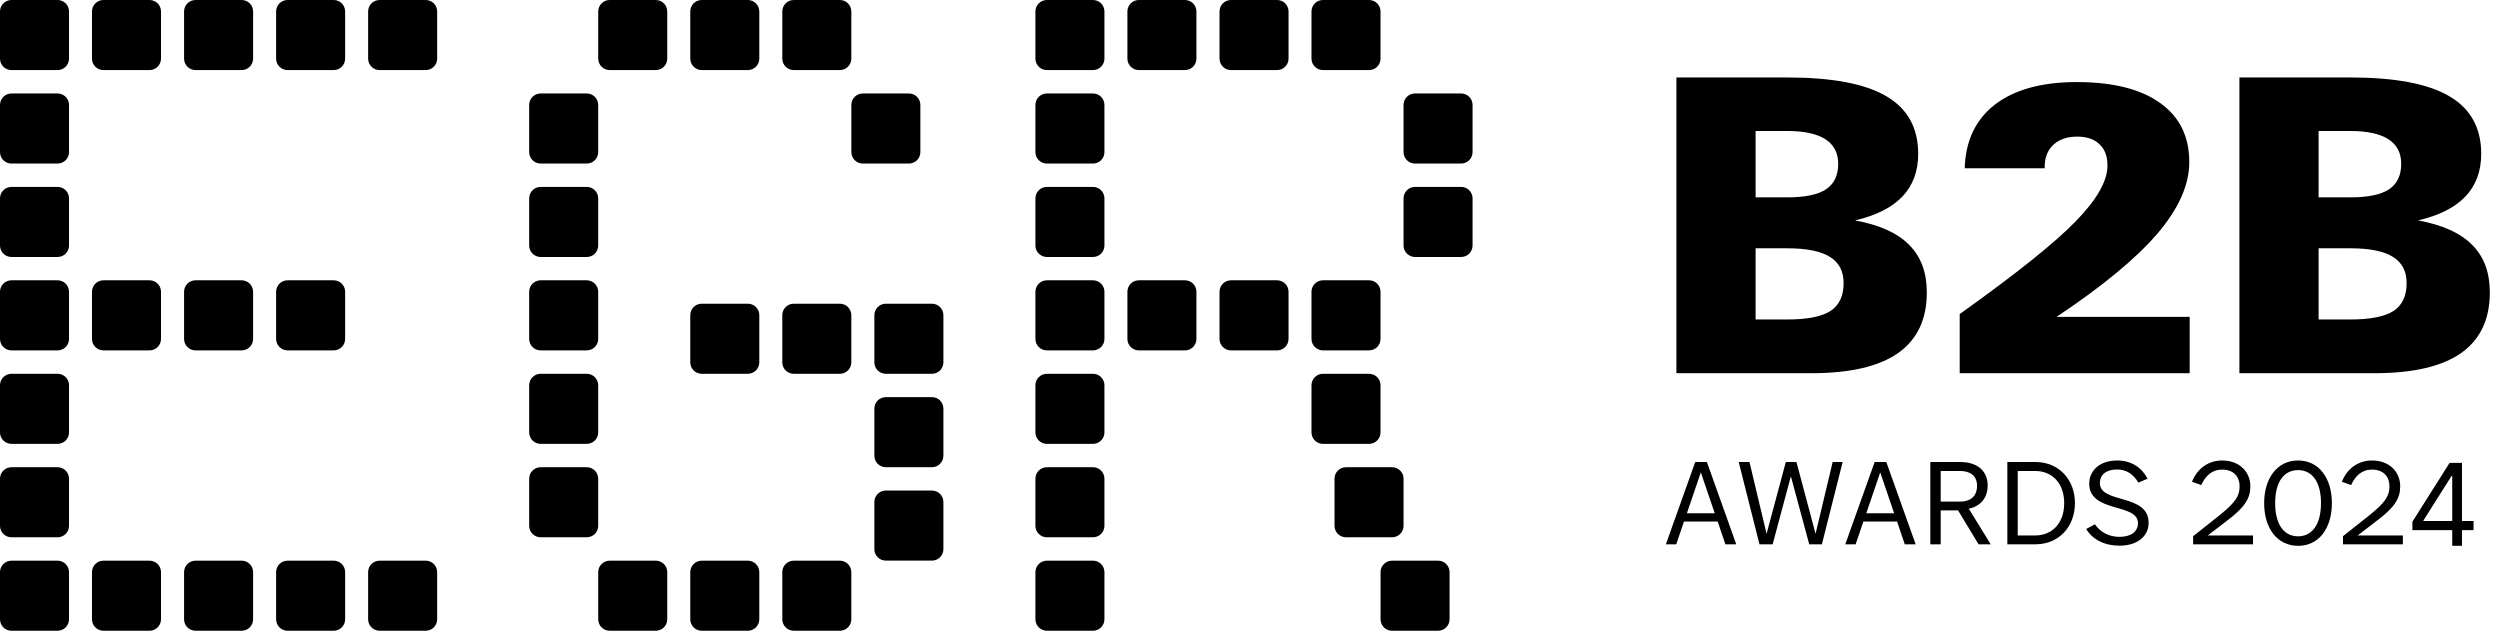
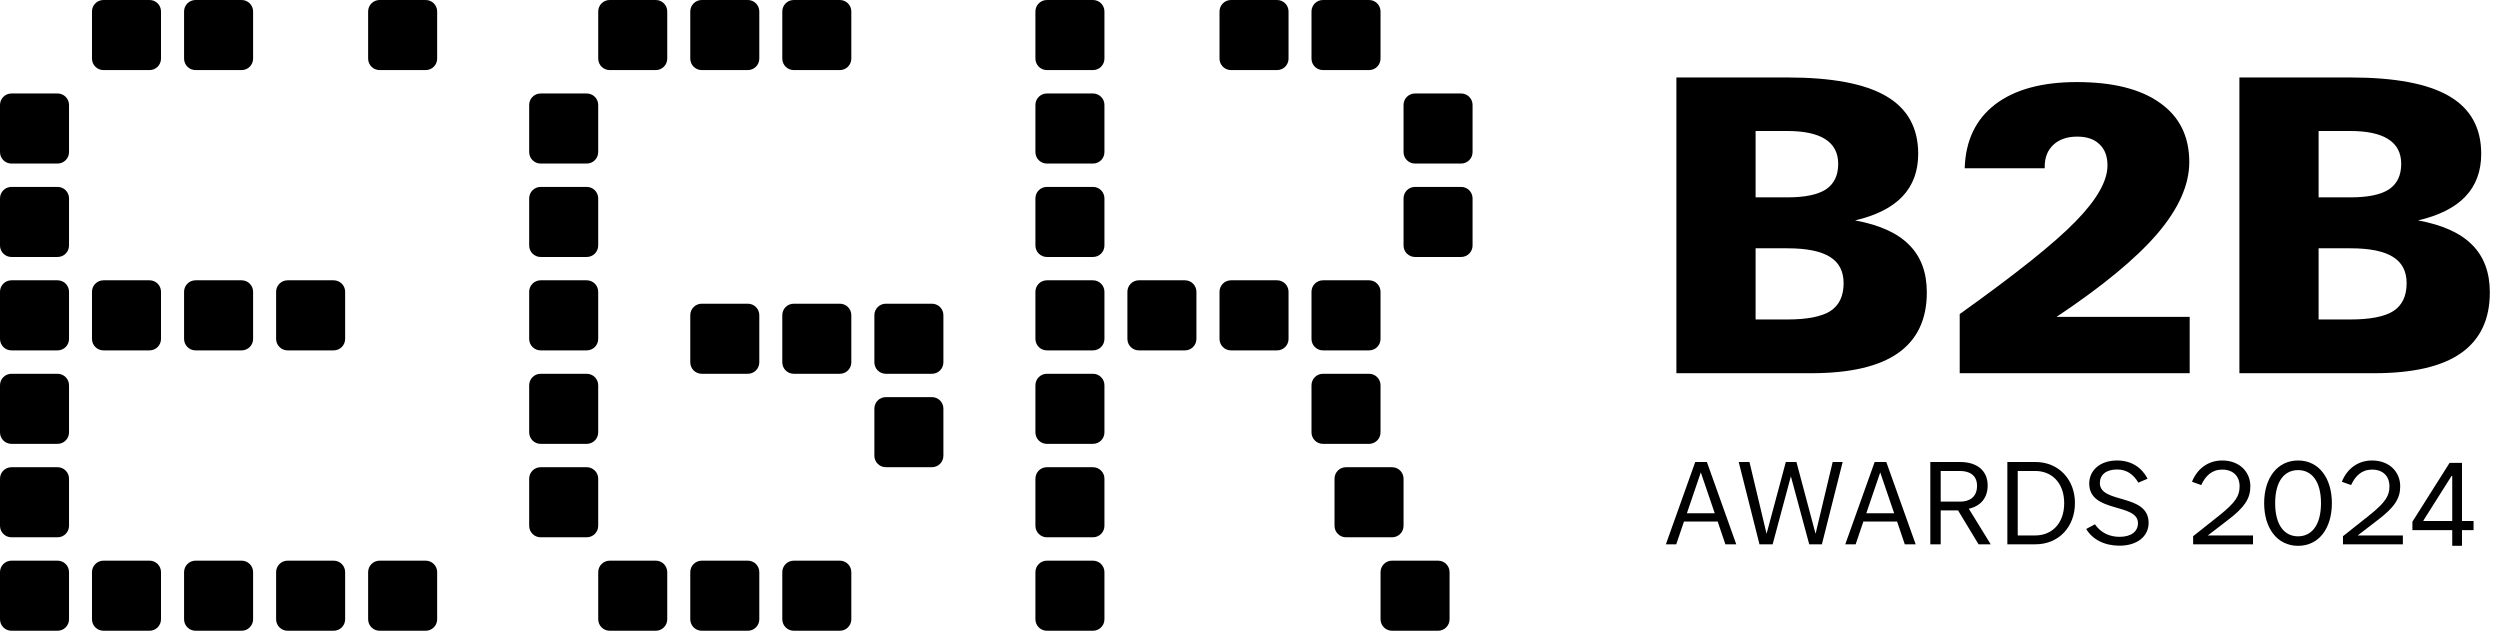
<svg xmlns="http://www.w3.org/2000/svg" width="218" height="55" viewBox="0 0 218 55" fill="none">
-   <path d="M0 1C0 0.448 0.448 0 1 0H5.019C5.571 0 6.019 0.448 6.019 1V5.111C6.019 5.663 5.571 6.111 5.019 6.111H1C0.448 6.111 0 5.663 0 5.111V1Z" fill="black" />
  <path d="M0 9.151C0 8.599 0.448 8.151 1 8.151H5.019C5.571 8.151 6.019 8.599 6.019 9.151V13.262C6.019 13.815 5.571 14.262 5.019 14.262H1C0.448 14.262 0 13.815 0 13.262V9.151Z" fill="black" />
  <path d="M0 17.298C0 16.746 0.448 16.298 1 16.298H5.019C5.571 16.298 6.019 16.746 6.019 17.298V21.409C6.019 21.961 5.571 22.409 5.019 22.409H1C0.448 22.409 0 21.961 0 21.409V17.298Z" fill="black" />
  <path d="M0 25.442C0 24.89 0.448 24.442 1 24.442H5.019C5.571 24.442 6.019 24.89 6.019 25.442V29.553C6.019 30.106 5.571 30.553 5.019 30.553H1C0.448 30.553 0 30.106 0 29.553V25.442Z" fill="black" />
  <path d="M8.021 25.442C8.021 24.89 8.469 24.442 9.021 24.442H13.04C13.592 24.442 14.04 24.89 14.04 25.442V29.553C14.04 30.106 13.592 30.553 13.04 30.553H9.021C8.469 30.553 8.021 30.106 8.021 29.553V25.442Z" fill="black" />
  <path d="M16.051 25.442C16.051 24.89 16.498 24.442 17.051 24.442H21.07C21.622 24.442 22.07 24.89 22.07 25.442V29.553C22.07 30.106 21.622 30.553 21.07 30.553H17.051C16.498 30.553 16.051 30.106 16.051 29.553V25.442Z" fill="black" />
  <path d="M24.077 25.442C24.077 24.89 24.525 24.442 25.077 24.442H29.096C29.649 24.442 30.096 24.89 30.096 25.442V29.553C30.096 30.106 29.649 30.553 29.096 30.553H25.077C24.525 30.553 24.077 30.106 24.077 29.553V25.442Z" fill="black" />
  <path d="M0 33.594C0 33.041 0.448 32.594 1 32.594H5.019C5.571 32.594 6.019 33.041 6.019 33.594V37.705C6.019 38.257 5.571 38.705 5.019 38.705H1C0.448 38.705 0 38.257 0 37.705V33.594Z" fill="black" />
  <path d="M0 41.741C0 41.189 0.448 40.741 1 40.741H5.019C5.571 40.741 6.019 41.189 6.019 41.741V45.852C6.019 46.404 5.571 46.852 5.019 46.852H1C0.448 46.852 0 46.404 0 45.852V41.741Z" fill="black" />
  <path d="M0 49.89C0 49.337 0.448 48.89 1 48.89H5.019C5.571 48.89 6.019 49.337 6.019 49.89V54.001C6.019 54.553 5.571 55.001 5.019 55.001H1C0.448 55.001 0 54.553 0 54.001V49.89Z" fill="black" />
  <path d="M8.021 49.89C8.021 49.337 8.469 48.89 9.021 48.89H13.04C13.592 48.89 14.04 49.337 14.04 49.89V54.001C14.04 54.553 13.592 55.001 13.04 55.001H9.021C8.469 55.001 8.021 54.553 8.021 54.001V49.89Z" fill="black" />
  <path d="M16.051 49.89C16.051 49.337 16.498 48.89 17.051 48.89H21.07C21.622 48.89 22.07 49.337 22.07 49.89V54.001C22.07 54.553 21.622 55.001 21.07 55.001H17.051C16.498 55.001 16.051 54.553 16.051 54.001V49.89Z" fill="black" />
  <path d="M24.077 49.89C24.077 49.337 24.525 48.89 25.077 48.89H29.096C29.649 48.89 30.096 49.337 30.096 49.89V54.001C30.096 54.553 29.649 55.001 29.096 55.001H25.077C24.525 55.001 24.077 54.553 24.077 54.001V49.89Z" fill="black" />
  <path d="M32.101 49.89C32.101 49.337 32.549 48.89 33.101 48.89H37.12C37.673 48.89 38.12 49.337 38.12 49.89V54.001C38.12 54.553 37.673 55.001 37.12 55.001H33.101C32.549 55.001 32.101 54.553 32.101 54.001V49.89Z" fill="black" />
  <path d="M46.144 41.741C46.144 41.189 46.592 40.741 47.144 40.741H51.163C51.715 40.741 52.163 41.189 52.163 41.741V45.852C52.163 46.404 51.715 46.852 51.163 46.852H47.144C46.592 46.852 46.144 46.404 46.144 45.852V41.741Z" fill="black" />
  <path d="M46.144 33.594C46.144 33.041 46.592 32.594 47.144 32.594H51.163C51.715 32.594 52.163 33.041 52.163 33.594V37.705C52.163 38.257 51.715 38.705 51.163 38.705H47.144C46.592 38.705 46.144 38.257 46.144 37.705V33.594Z" fill="black" />
  <path d="M46.144 25.442C46.144 24.89 46.592 24.442 47.144 24.442H51.163C51.715 24.442 52.163 24.89 52.163 25.442V29.553C52.163 30.106 51.715 30.553 51.163 30.553H47.144C46.592 30.553 46.144 30.106 46.144 29.553V25.442Z" fill="black" />
  <path d="M46.144 17.298C46.144 16.746 46.592 16.298 47.144 16.298H51.163C51.715 16.298 52.163 16.746 52.163 17.298V21.409C52.163 21.961 51.715 22.409 51.163 22.409H47.144C46.592 22.409 46.144 21.961 46.144 21.409V17.298Z" fill="black" />
  <path d="M46.144 9.151C46.144 8.599 46.592 8.151 47.144 8.151H51.163C51.715 8.151 52.163 8.599 52.163 9.151V13.262C52.163 13.815 51.715 14.262 51.163 14.262H47.144C46.592 14.262 46.144 13.815 46.144 13.262V9.151Z" fill="black" />
  <path d="M52.165 1C52.165 0.448 52.613 0 53.165 0H57.184C57.736 0 58.184 0.448 58.184 1V5.111C58.184 5.663 57.736 6.111 57.184 6.111H53.165C52.613 6.111 52.165 5.663 52.165 5.111V1Z" fill="black" />
  <path d="M60.192 1C60.192 0.448 60.64 0 61.192 0H65.211C65.763 0 66.211 0.448 66.211 1V5.111C66.211 5.663 65.763 6.111 65.211 6.111H61.192C60.64 6.111 60.192 5.663 60.192 5.111V1Z" fill="black" />
  <path d="M68.216 1C68.216 0.448 68.663 0 69.216 0H73.235C73.787 0 74.235 0.448 74.235 1V5.111C74.235 5.663 73.787 6.111 73.235 6.111H69.216C68.663 6.111 68.216 5.663 68.216 5.111V1Z" fill="black" />
-   <path d="M74.237 9.151C74.237 8.599 74.685 8.151 75.237 8.151H79.256C79.809 8.151 80.256 8.599 80.256 9.151V13.262C80.256 13.815 79.809 14.262 79.256 14.262H75.237C74.685 14.262 74.237 13.815 74.237 13.262V9.151Z" fill="black" />
  <path d="M90.288 9.151C90.288 8.599 90.736 8.151 91.288 8.151H95.307C95.859 8.151 96.307 8.599 96.307 9.151V13.262C96.307 13.815 95.859 14.262 95.307 14.262H91.288C90.736 14.262 90.288 13.815 90.288 13.262V9.151Z" fill="black" />
  <path d="M90.288 1C90.288 0.448 90.736 0 91.288 0H95.307C95.859 0 96.307 0.448 96.307 1V5.111C96.307 5.663 95.859 6.111 95.307 6.111H91.288C90.736 6.111 90.288 5.663 90.288 5.111V1Z" fill="black" />
-   <path d="M98.309 1C98.309 0.448 98.757 0 99.309 0H103.328C103.88 0 104.328 0.448 104.328 1V5.111C104.328 5.663 103.88 6.111 103.328 6.111H99.309C98.757 6.111 98.309 5.663 98.309 5.111V1Z" fill="black" />
  <path d="M106.342 1C106.342 0.448 106.789 0 107.342 0H111.361C111.913 0 112.361 0.448 112.361 1V5.111C112.361 5.663 111.913 6.111 111.361 6.111H107.342C106.789 6.111 106.342 5.663 106.342 5.111V1Z" fill="black" />
  <path d="M114.362 1C114.362 0.448 114.81 0 115.362 0H119.382C119.934 0 120.382 0.448 120.382 1V5.111C120.382 5.663 119.934 6.111 119.382 6.111H115.362C114.81 6.111 114.362 5.663 114.362 5.111V1Z" fill="black" />
  <path d="M122.389 9.151C122.389 8.599 122.837 8.151 123.389 8.151H127.408C127.961 8.151 128.408 8.599 128.408 9.151V13.262C128.408 13.815 127.961 14.262 127.408 14.262H123.389C122.837 14.262 122.389 13.815 122.389 13.262V9.151Z" fill="black" />
  <path d="M122.389 17.298C122.389 16.746 122.837 16.298 123.389 16.298H127.408C127.961 16.298 128.408 16.746 128.408 17.298V21.409C128.408 21.961 127.961 22.409 127.408 22.409H123.389C122.837 22.409 122.389 21.961 122.389 21.409V17.298Z" fill="black" />
  <path d="M114.362 25.442C114.362 24.89 114.81 24.442 115.362 24.442H119.382C119.934 24.442 120.382 24.89 120.382 25.442V29.553C120.382 30.106 119.934 30.553 119.382 30.553H115.362C114.81 30.553 114.362 30.106 114.362 29.553V25.442Z" fill="black" />
  <path d="M106.342 25.442C106.342 24.89 106.789 24.442 107.342 24.442H111.361C111.913 24.442 112.361 24.89 112.361 25.442V29.553C112.361 30.106 111.913 30.553 111.361 30.553H107.342C106.789 30.553 106.342 30.106 106.342 29.553V25.442Z" fill="black" />
  <path d="M98.309 25.442C98.309 24.89 98.757 24.442 99.309 24.442H103.328C103.88 24.442 104.328 24.89 104.328 25.442V29.553C104.328 30.106 103.88 30.553 103.328 30.553H99.309C98.757 30.553 98.309 30.106 98.309 29.553V25.442Z" fill="black" />
  <path d="M90.288 25.442C90.288 24.89 90.736 24.442 91.288 24.442H95.307C95.859 24.442 96.307 24.89 96.307 25.442V29.553C96.307 30.106 95.859 30.553 95.307 30.553H91.288C90.736 30.553 90.288 30.106 90.288 29.553V25.442Z" fill="black" />
  <path d="M90.288 33.594C90.288 33.041 90.736 32.594 91.288 32.594H95.307C95.859 32.594 96.307 33.041 96.307 33.594V37.705C96.307 38.257 95.859 38.705 95.307 38.705H91.288C90.736 38.705 90.288 38.257 90.288 37.705V33.594Z" fill="black" />
  <path d="M90.288 41.741C90.288 41.189 90.736 40.741 91.288 40.741H95.307C95.859 40.741 96.307 41.189 96.307 41.741V45.852C96.307 46.404 95.859 46.852 95.307 46.852H91.288C90.736 46.852 90.288 46.404 90.288 45.852V41.741Z" fill="black" />
  <path d="M90.288 49.89C90.288 49.337 90.736 48.89 91.288 48.89H95.307C95.859 48.89 96.307 49.337 96.307 49.89V54.001C96.307 54.553 95.859 55.001 95.307 55.001H91.288C90.736 55.001 90.288 54.553 90.288 54.001V49.89Z" fill="black" />
  <path d="M114.362 33.594C114.362 33.041 114.81 32.594 115.362 32.594H119.382C119.934 32.594 120.382 33.041 120.382 33.594V37.705C120.382 38.257 119.934 38.705 119.382 38.705H115.362C114.81 38.705 114.362 38.257 114.362 37.705V33.594Z" fill="black" />
  <path d="M116.37 41.741C116.37 41.189 116.818 40.741 117.37 40.741H121.39C121.942 40.741 122.39 41.189 122.39 41.741V45.852C122.39 46.404 121.942 46.852 121.39 46.852H117.37C116.818 46.852 116.37 46.404 116.37 45.852V41.741Z" fill="black" />
  <path d="M120.384 49.89C120.384 49.337 120.831 48.89 121.384 48.89H125.403C125.955 48.89 126.403 49.337 126.403 49.89V54.001C126.403 54.553 125.955 55.001 125.403 55.001H121.384C120.831 55.001 120.384 54.553 120.384 54.001V49.89Z" fill="black" />
  <path d="M90.288 17.298C90.288 16.746 90.736 16.298 91.288 16.298H95.307C95.859 16.298 96.307 16.746 96.307 17.298V21.409C96.307 21.961 95.859 22.409 95.307 22.409H91.288C90.736 22.409 90.288 21.961 90.288 21.409V17.298Z" fill="black" />
  <path d="M60.192 27.483C60.192 26.931 60.64 26.483 61.192 26.483H65.211C65.763 26.483 66.211 26.931 66.211 27.483V31.594C66.211 32.147 65.763 32.594 65.211 32.594H61.192C60.64 32.594 60.192 32.147 60.192 31.594V27.483Z" fill="black" />
  <path d="M68.216 27.483C68.216 26.931 68.663 26.483 69.216 26.483H73.235C73.787 26.483 74.235 26.931 74.235 27.483V31.594C74.235 32.147 73.787 32.594 73.235 32.594H69.216C68.663 32.594 68.216 32.147 68.216 31.594V27.483Z" fill="black" />
  <path d="M76.245 27.483C76.245 26.931 76.693 26.483 77.245 26.483H81.264C81.817 26.483 82.264 26.931 82.264 27.483V31.594C82.264 32.147 81.817 32.594 81.264 32.594H77.245C76.693 32.594 76.245 32.147 76.245 31.594V27.483Z" fill="black" />
  <path d="M76.245 35.629C76.245 35.077 76.693 34.629 77.245 34.629H81.264C81.817 34.629 82.264 35.077 82.264 35.629V39.74C82.264 40.292 81.817 40.74 81.264 40.74H77.245C76.693 40.74 76.245 40.292 76.245 39.74V35.629Z" fill="black" />
-   <path d="M76.245 43.775C76.245 43.223 76.693 42.775 77.245 42.775H81.264C81.817 42.775 82.264 43.223 82.264 43.775V47.886C82.264 48.439 81.817 48.886 81.264 48.886H77.245C76.693 48.886 76.245 48.439 76.245 47.886V43.775Z" fill="black" />
  <path d="M68.216 49.89C68.216 49.337 68.663 48.89 69.216 48.89H73.235C73.787 48.89 74.235 49.337 74.235 49.89V54.001C74.235 54.553 73.787 55.001 73.235 55.001H69.216C68.663 55.001 68.216 54.553 68.216 54.001V49.89Z" fill="black" />
  <path d="M60.192 49.89C60.192 49.337 60.64 48.89 61.192 48.89H65.211C65.763 48.89 66.211 49.337 66.211 49.89V54.001C66.211 54.553 65.763 55.001 65.211 55.001H61.192C60.64 55.001 60.192 54.553 60.192 54.001V49.89Z" fill="black" />
  <path d="M52.165 49.89C52.165 49.337 52.613 48.89 53.165 48.89H57.184C57.736 48.89 58.184 49.337 58.184 49.89V54.001C58.184 54.553 57.736 55.001 57.184 55.001H53.165C52.613 55.001 52.165 54.553 52.165 54.001V49.89Z" fill="black" />
  <path d="M8.021 1C8.021 0.448 8.469 0 9.021 0H13.04C13.592 0 14.04 0.448 14.04 1V5.111C14.04 5.663 13.592 6.111 13.04 6.111H9.021C8.469 6.111 8.021 5.663 8.021 5.111V1Z" fill="black" />
  <path d="M16.051 1C16.051 0.448 16.498 0 17.051 0H21.07C21.622 0 22.07 0.448 22.07 1V5.111C22.07 5.663 21.622 6.111 21.07 6.111H17.051C16.498 6.111 16.051 5.663 16.051 5.111V1Z" fill="black" />
-   <path d="M24.077 1C24.077 0.448 24.525 0 25.077 0H29.096C29.649 0 30.096 0.448 30.096 1V5.111C30.096 5.663 29.649 6.111 29.096 6.111H25.077C24.525 6.111 24.077 5.663 24.077 5.111V1Z" fill="black" />
  <path d="M32.101 1C32.101 0.448 32.549 0 33.101 0H37.12C37.673 0 38.12 0.448 38.12 1V5.111C38.12 5.663 37.673 6.111 37.12 6.111H33.101C32.549 6.111 32.101 5.663 32.101 5.111V1Z" fill="black" />
  <path d="M153.088 27.858H155.85C157.587 27.858 158.84 27.613 159.609 27.123C160.378 26.622 160.763 25.812 160.763 24.693C160.763 23.656 160.367 22.892 159.574 22.403C158.782 21.902 157.54 21.651 155.85 21.651H153.088V27.858ZM153.088 17.21H155.85C157.389 17.21 158.513 16.977 159.224 16.511C159.935 16.033 160.291 15.293 160.291 14.29C160.291 13.335 159.918 12.618 159.172 12.14C158.426 11.662 157.319 11.423 155.85 11.423H153.088V17.21ZM146.182 32.544V6.755H155.85C159.743 6.755 162.616 7.297 164.47 8.381C166.335 9.465 167.267 11.143 167.267 13.416C167.267 14.931 166.807 16.173 165.886 17.14C164.977 18.096 163.601 18.79 161.76 19.221C163.881 19.605 165.455 20.317 166.48 21.354C167.506 22.38 168.019 23.761 168.019 25.497C168.019 27.852 167.18 29.618 165.501 30.795C163.834 31.961 161.311 32.544 157.931 32.544H146.182Z" fill="black" />
  <path d="M170.886 32.544V27.386C175.805 23.877 179.179 21.179 181.009 19.291C182.851 17.402 183.772 15.782 183.772 14.43C183.772 13.626 183.539 13.008 183.072 12.577C182.618 12.134 181.971 11.913 181.132 11.913C180.258 11.913 179.564 12.152 179.051 12.629C178.55 13.096 178.299 13.731 178.299 14.535V14.675H171.323C171.393 12.274 172.273 10.421 173.963 9.115C175.665 7.81 178.043 7.157 181.097 7.157C184.244 7.157 186.662 7.763 188.353 8.975C190.054 10.176 190.905 11.895 190.905 14.133C190.905 16.126 189.973 18.213 188.108 20.392C186.243 22.56 183.317 24.973 179.331 27.631H190.94V32.544H170.886Z" fill="black" />
  <path d="M202.182 27.858H204.945C206.681 27.858 207.934 27.613 208.704 27.123C209.473 26.622 209.858 25.812 209.858 24.693C209.858 23.656 209.461 22.892 208.669 22.403C207.876 21.902 206.635 21.651 204.945 21.651H202.182V27.858ZM202.182 17.21H204.945C206.483 17.21 207.608 16.977 208.319 16.511C209.03 16.033 209.386 15.293 209.386 14.29C209.386 13.335 209.013 12.618 208.267 12.14C207.521 11.662 206.413 11.423 204.945 11.423H202.182V17.21ZM195.276 32.544V6.755H204.945C208.838 6.755 211.711 7.297 213.564 8.381C215.429 9.465 216.362 11.143 216.362 13.416C216.362 14.931 215.901 16.173 214.98 17.14C214.071 18.096 212.696 18.79 210.854 19.221C212.976 19.605 214.549 20.317 215.575 21.354C216.601 22.38 217.113 23.761 217.113 25.497C217.113 27.852 216.274 29.618 214.596 30.795C212.929 31.961 210.405 32.544 207.025 32.544H195.276Z" fill="black" />
  <path d="M149.526 44.758L148.311 41.192L147.097 44.758H149.526ZM150.453 47.463L149.78 45.476H146.843L146.169 47.463H145.264L147.825 40.287H148.841L151.402 47.463H150.453Z" fill="black" />
  <path d="M153.426 47.463L151.616 40.287H152.554L154.045 46.547L155.723 40.287H156.65L158.317 46.547L159.808 40.287H160.68L158.869 47.463H157.765L156.164 41.534L154.575 47.463H153.426Z" fill="black" />
  <path d="M165.17 44.758L163.955 41.192L162.741 44.758H165.17ZM166.097 47.463L165.424 45.476H162.487L161.814 47.463H160.908L163.47 40.287H164.485L167.047 47.463H166.097Z" fill="black" />
  <path d="M170.929 41.071H169.229V43.742H170.929C171.658 43.742 172.398 43.411 172.398 42.362C172.398 41.38 171.658 41.071 170.929 41.071ZM172.53 47.463L170.741 44.504H169.229V47.463H168.324V40.287H170.929C172.431 40.287 173.325 41.071 173.325 42.329C173.325 43.4 172.729 44.129 171.68 44.361L173.59 47.463H172.53Z" fill="black" />
  <path d="M177.492 41.071H175.946V46.69H177.492C178.872 46.69 179.998 45.697 179.998 43.875C179.998 42.064 178.872 41.071 177.492 41.071ZM175.041 47.463V40.287H177.492C179.534 40.287 180.936 41.832 180.936 43.864C180.936 45.928 179.534 47.463 177.492 47.463H175.041Z" fill="black" />
  <path d="M184.819 47.584C183.528 47.584 182.468 47.054 181.916 46.127L182.678 45.719C183.185 46.458 183.958 46.812 184.819 46.812C185.857 46.812 186.431 46.337 186.431 45.619C186.431 43.831 182.181 44.769 182.181 42.164C182.181 41.06 183.075 40.154 184.61 40.154C185.868 40.154 186.774 40.784 187.27 41.744L186.465 42.086C186.034 41.358 185.438 40.938 184.61 40.938C183.638 40.938 183.108 41.413 183.108 42.12C183.108 43.963 187.359 42.992 187.359 45.597C187.359 46.767 186.365 47.584 184.819 47.584Z" fill="black" />
  <path d="M196.463 47.463H191.241V46.756L193.482 44.979C194.95 43.809 195.293 43.246 195.293 42.407C195.293 41.523 194.729 40.949 193.78 40.949C192.875 40.949 192.323 41.49 191.947 42.296L191.141 42.009C191.616 40.828 192.588 40.154 193.78 40.154C195.282 40.154 196.231 41.148 196.231 42.407C196.231 43.444 195.767 44.228 194.189 45.41L192.521 46.69H196.463V47.463Z" fill="black" />
  <path d="M200.393 47.596C198.571 47.596 197.434 46.061 197.434 43.875C197.434 41.7 198.571 40.154 200.393 40.154C202.214 40.154 203.34 41.7 203.34 43.875C203.34 46.061 202.214 47.596 200.393 47.596ZM200.393 46.767C201.563 46.767 202.391 45.807 202.391 43.875C202.391 41.943 201.563 40.993 200.393 40.993C199.211 40.993 198.394 41.943 198.394 43.875C198.394 45.807 199.211 46.767 200.393 46.767Z" fill="black" />
  <path d="M209.53 47.463H204.308V46.756L206.549 44.979C208.018 43.809 208.36 43.246 208.36 42.407C208.36 41.523 207.797 40.949 206.847 40.949C205.942 40.949 205.39 41.49 205.015 42.296L204.209 42.009C204.683 40.828 205.655 40.154 206.847 40.154C208.349 40.154 209.298 41.148 209.298 42.407C209.298 43.444 208.835 44.228 207.256 45.41L205.589 46.69H209.53V47.463Z" fill="black" />
  <path d="M210.362 46.227V45.492L213.604 40.362H214.137V41.5H213.777L211.327 45.377V45.434H215.694V46.227H210.362ZM213.835 47.591V40.362H214.685V47.591C214.353 47.591 214.167 47.591 213.835 47.591Z" fill="black" />
</svg>